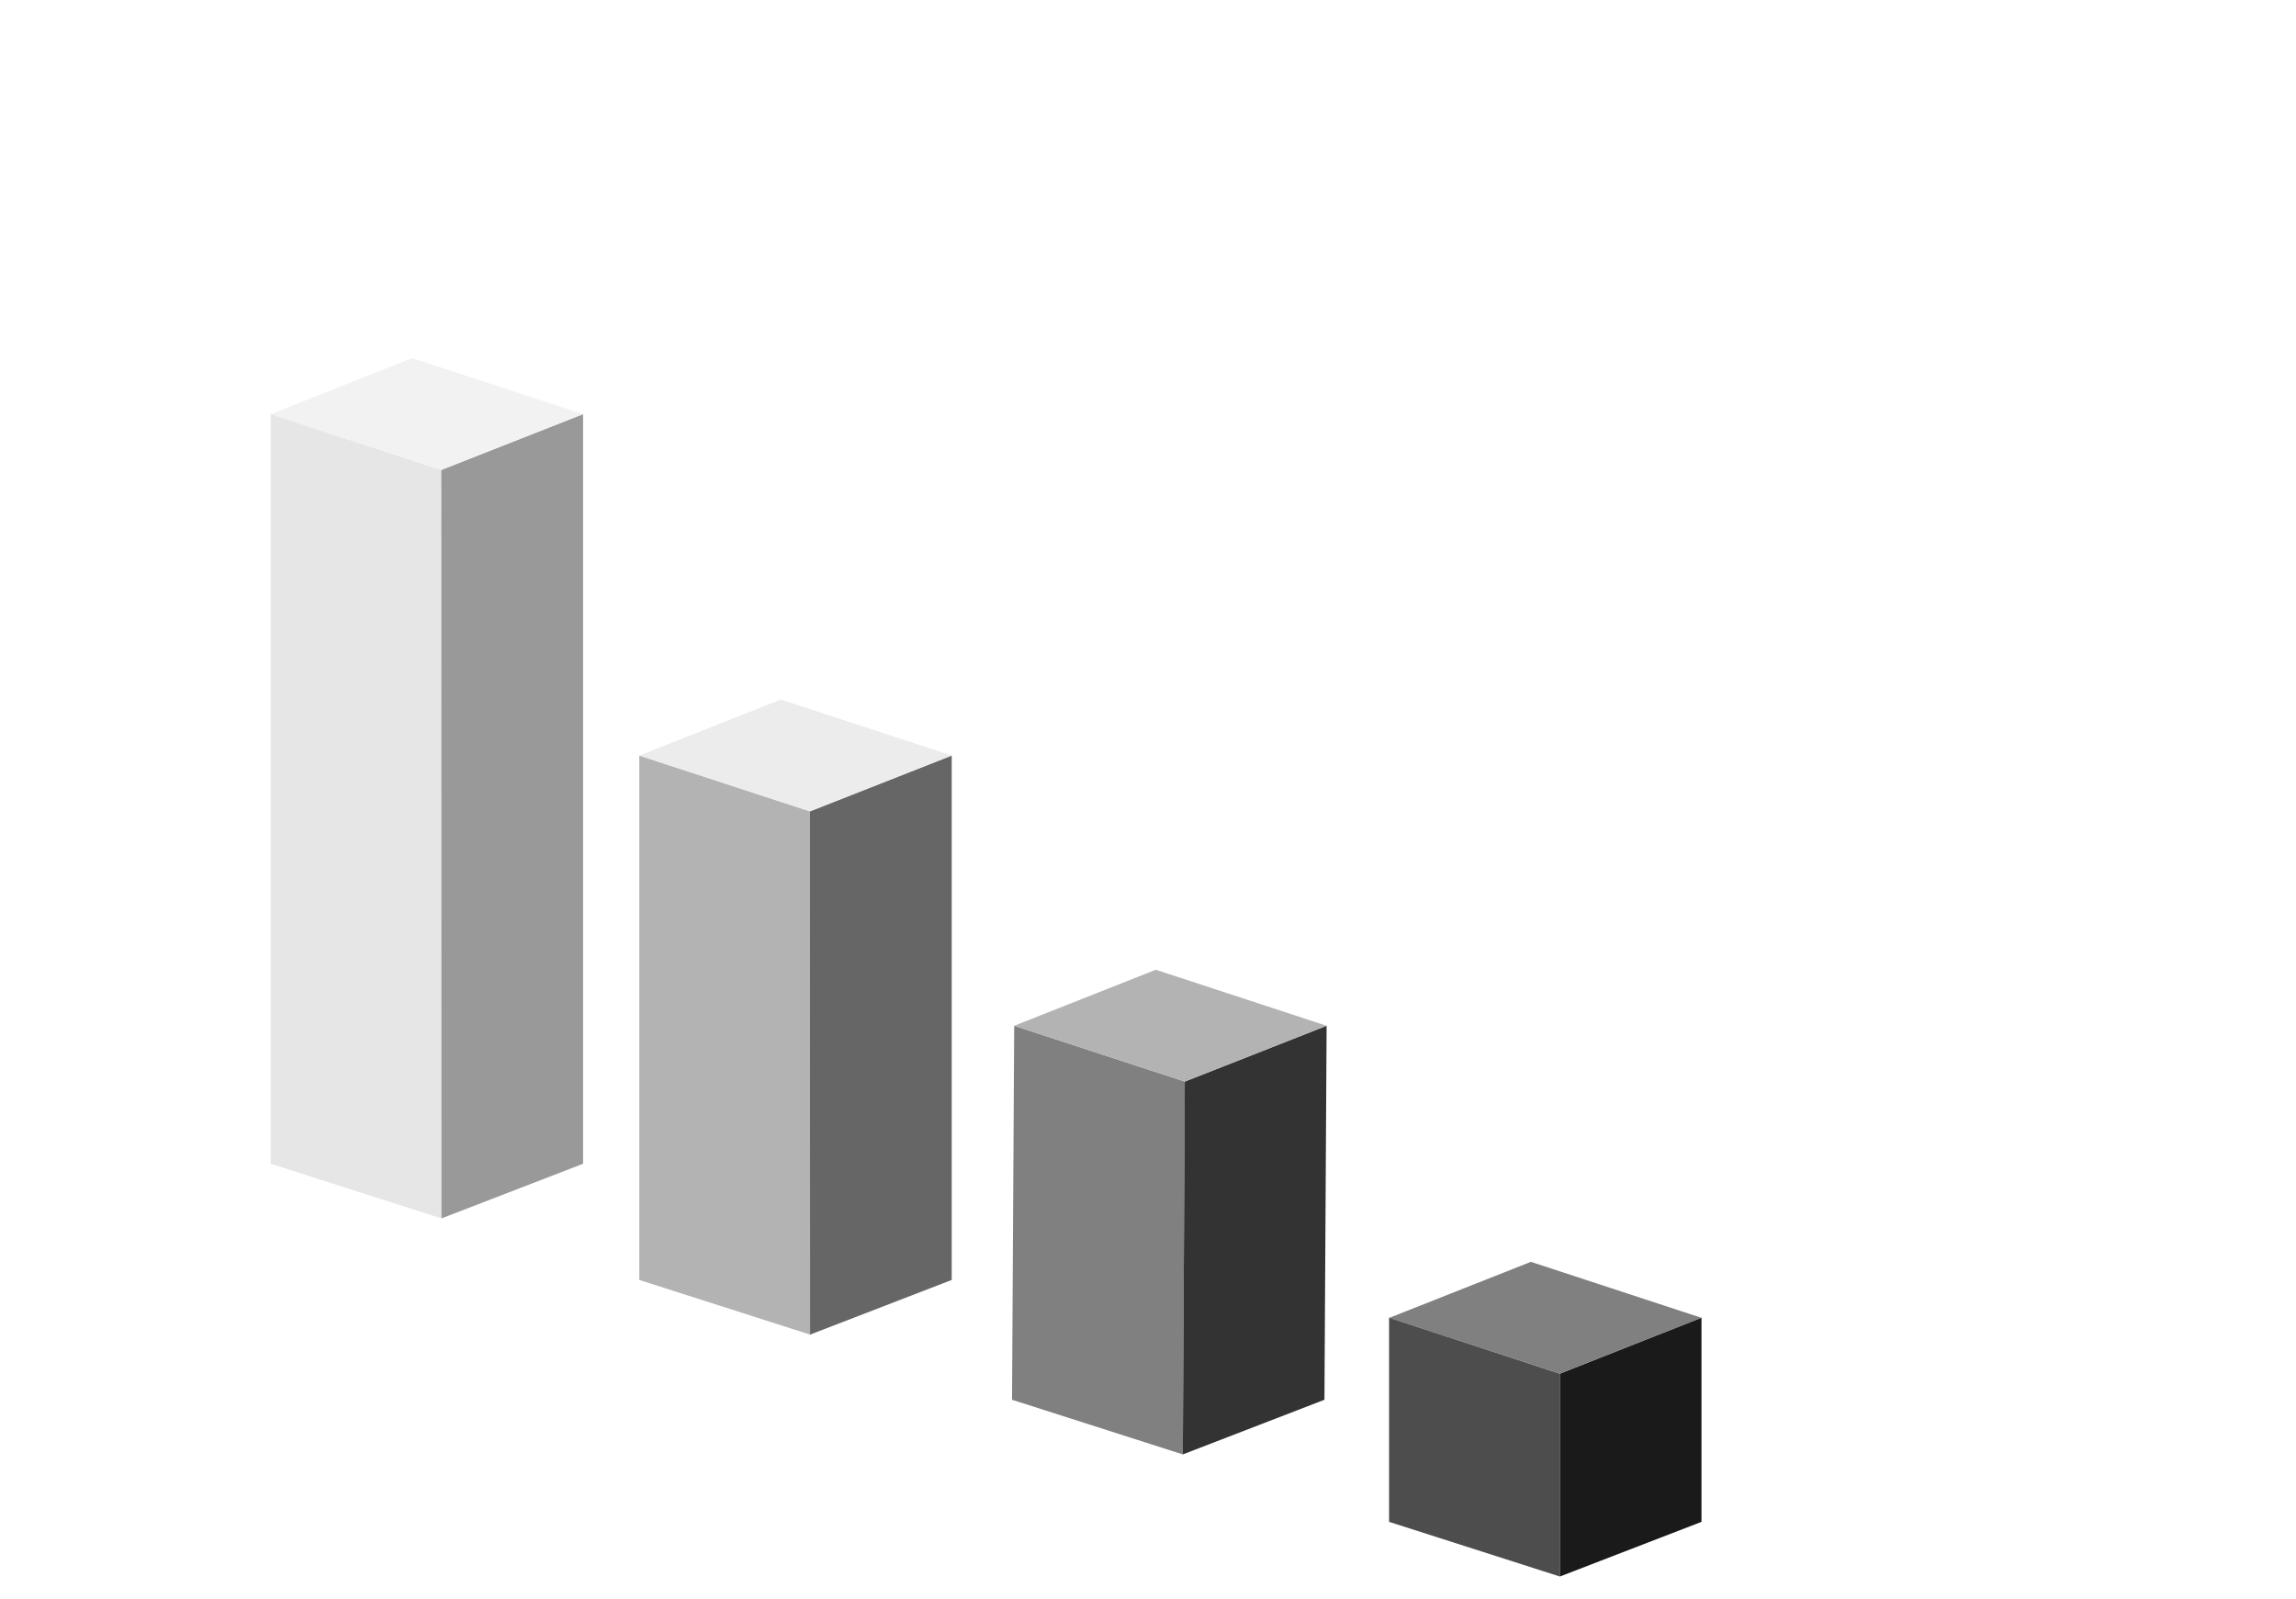
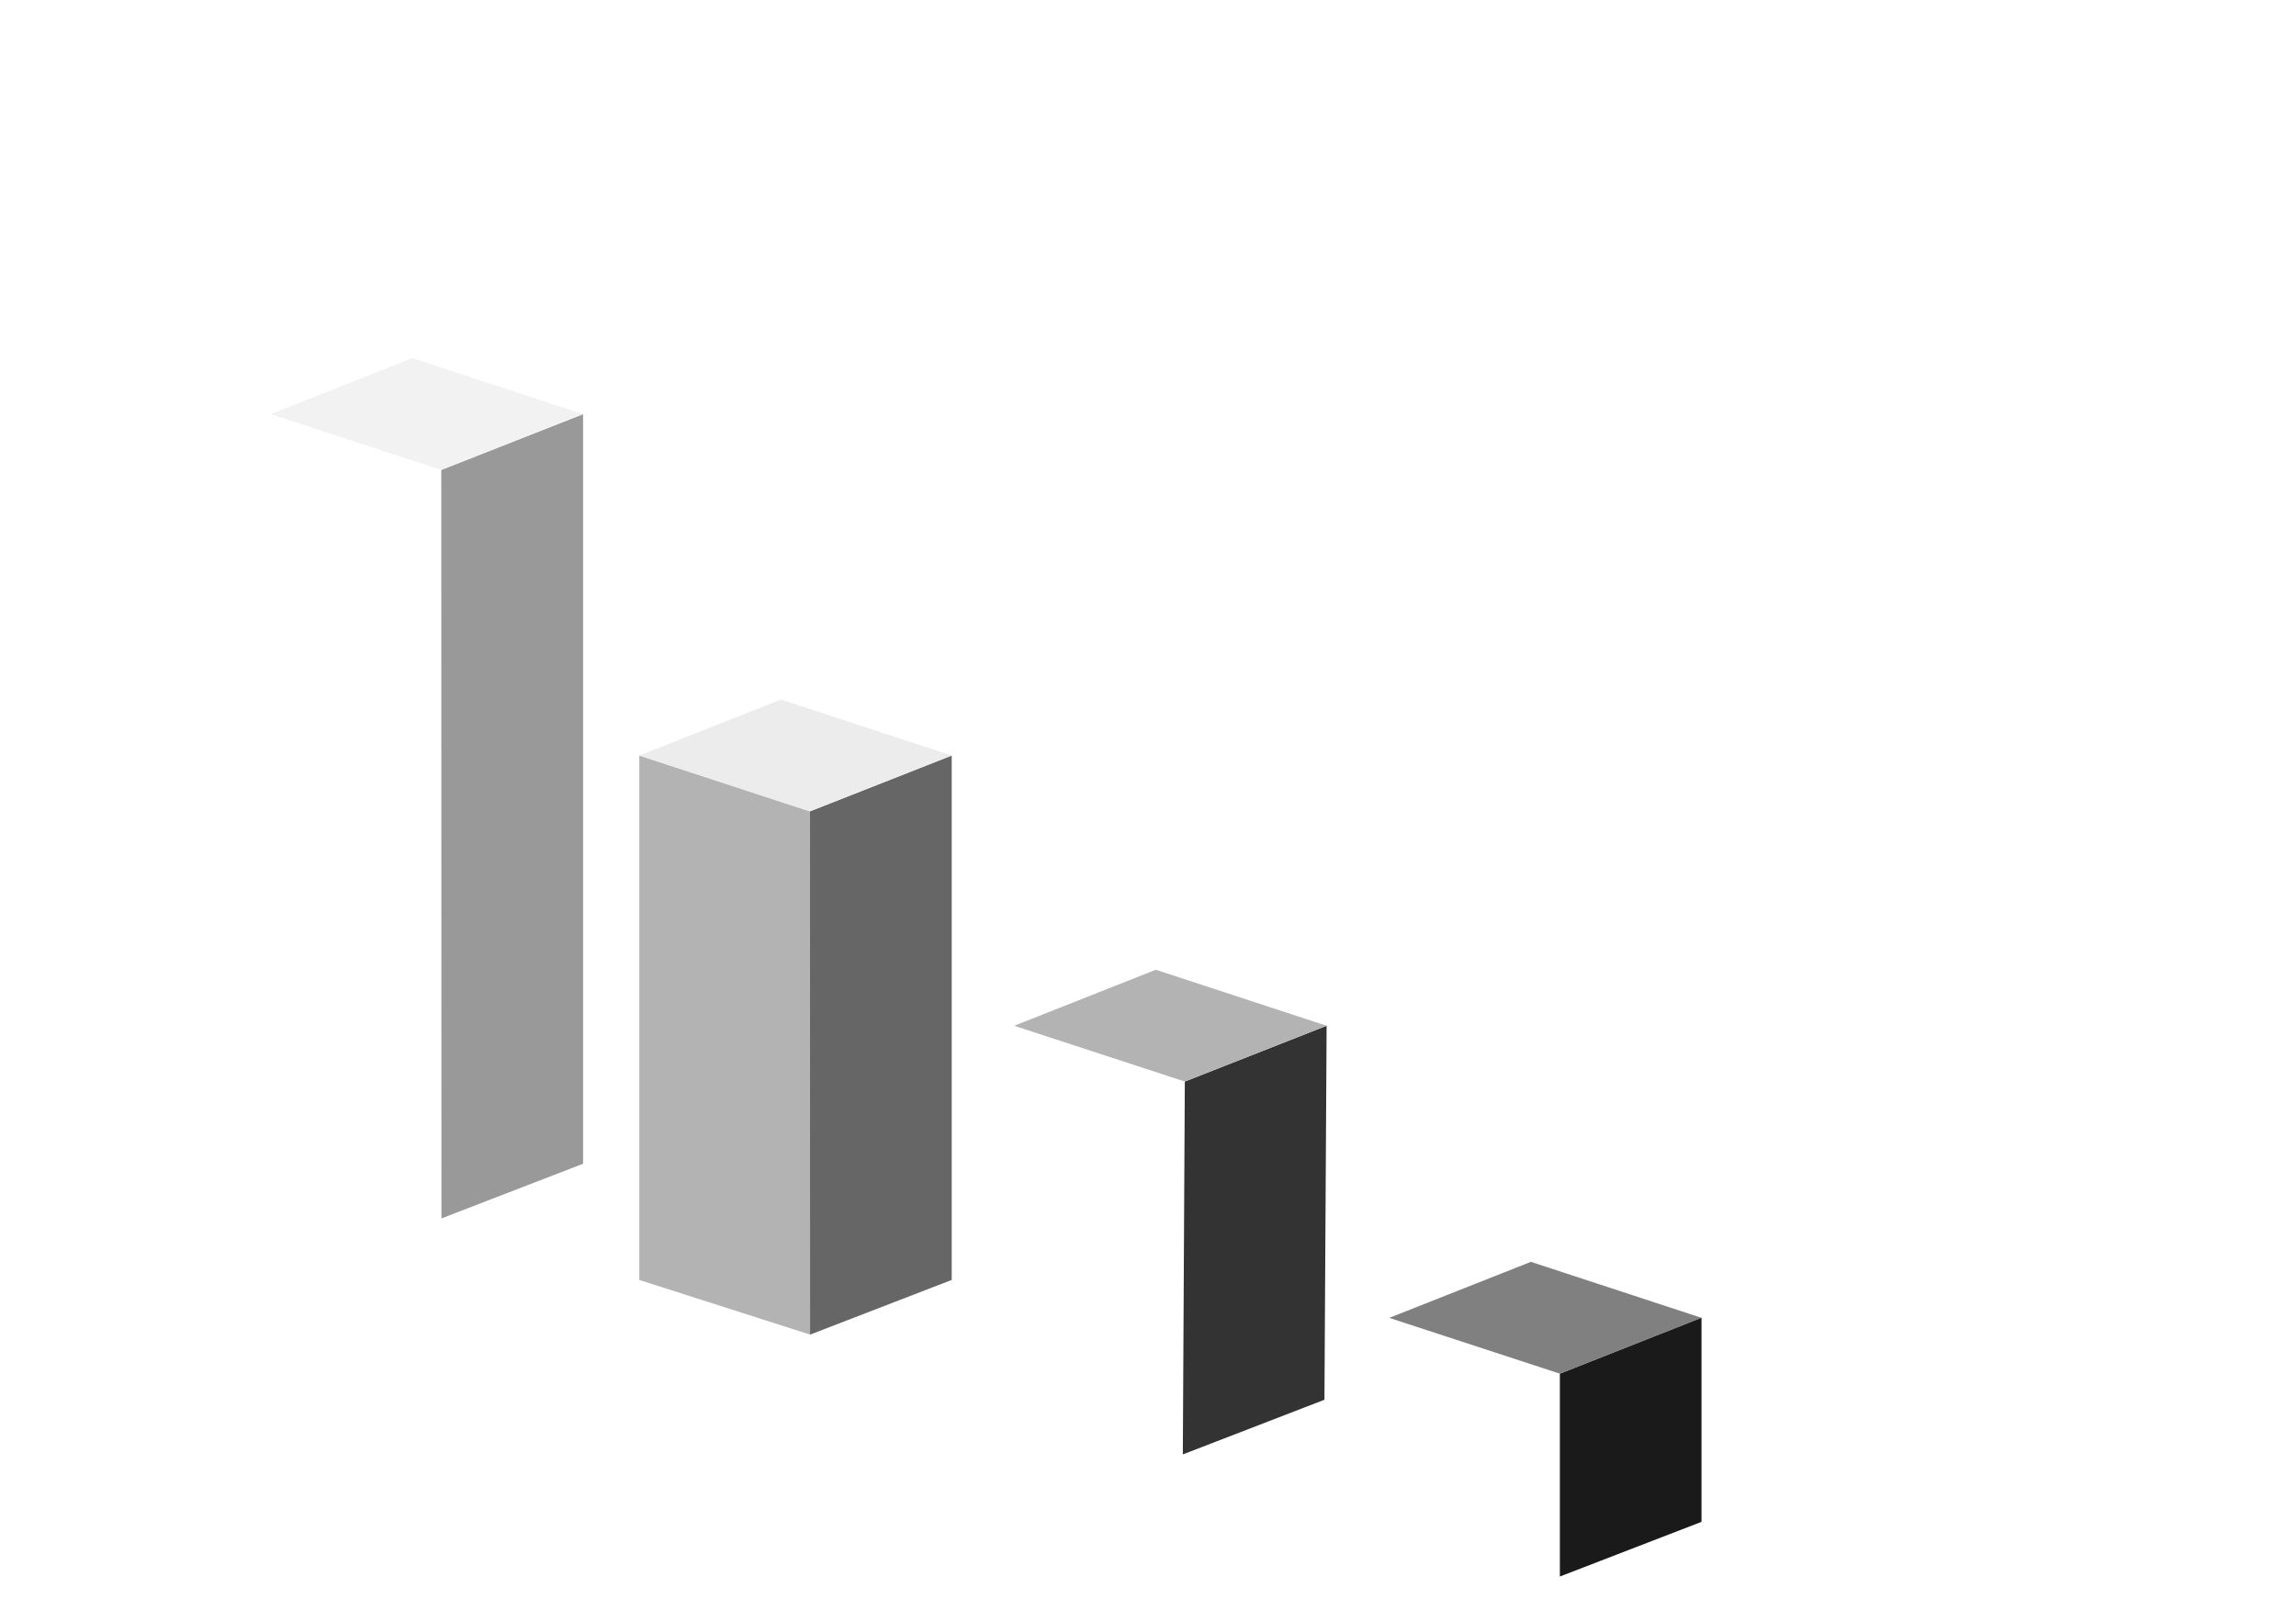
<svg xmlns="http://www.w3.org/2000/svg" width="702" height="489" viewBox="0 0 702 489" fill="none">
-   <path d="M476.928 419.979V482L424.711 465.287V402.848L476.928 419.979Z" fill="#4D4D4D" />
  <path d="M520.23 402.848L476.928 419.979V482L520.23 465.287V402.848Z" fill="#1A1A1A" />
  <path d="M520.28 402.921L468.062 385.791L424.76 402.921L476.925 419.979L520.277 402.921H520.28Z" fill="#808080" />
-   <path d="M362.257 330.673L361.646 444.669L309.428 427.956L310.092 313.615L362.257 330.673Z" fill="#808080" />
  <path d="M405.609 313.615L362.257 330.673L361.646 444.669L404.948 427.956L405.611 313.615H405.609Z" fill="#333333" />
  <path d="M405.609 313.615L353.391 296.484L310.089 313.615L362.254 330.673L405.606 313.615H405.609Z" fill="#B3B3B3" />
  <path d="M247.633 248.058L247.682 408.039L195.465 391.327V231L247.63 248.058H247.633Z" fill="#B3B3B3" />
  <path d="M290.987 231L247.635 248.058L247.685 408.039L290.987 391.327V231Z" fill="#666666" />
  <path d="M290.987 231L238.77 213.869L195.468 231L247.633 248.058L290.985 231H290.987Z" fill="#ECECEC" />
-   <path d="M134.922 143.675L134.972 372.512L82.754 355.8V126.617L134.919 143.675H134.922Z" fill="#E6E6E6" />
  <path d="M178.274 126.617L134.922 143.675L134.972 372.512L178.274 355.8V126.617Z" fill="#999999" />
  <path d="M178.274 126.618L126.056 109.487L82.757 126.618L134.922 143.675L178.274 126.618Z" fill="#F2F2F2" />
</svg>